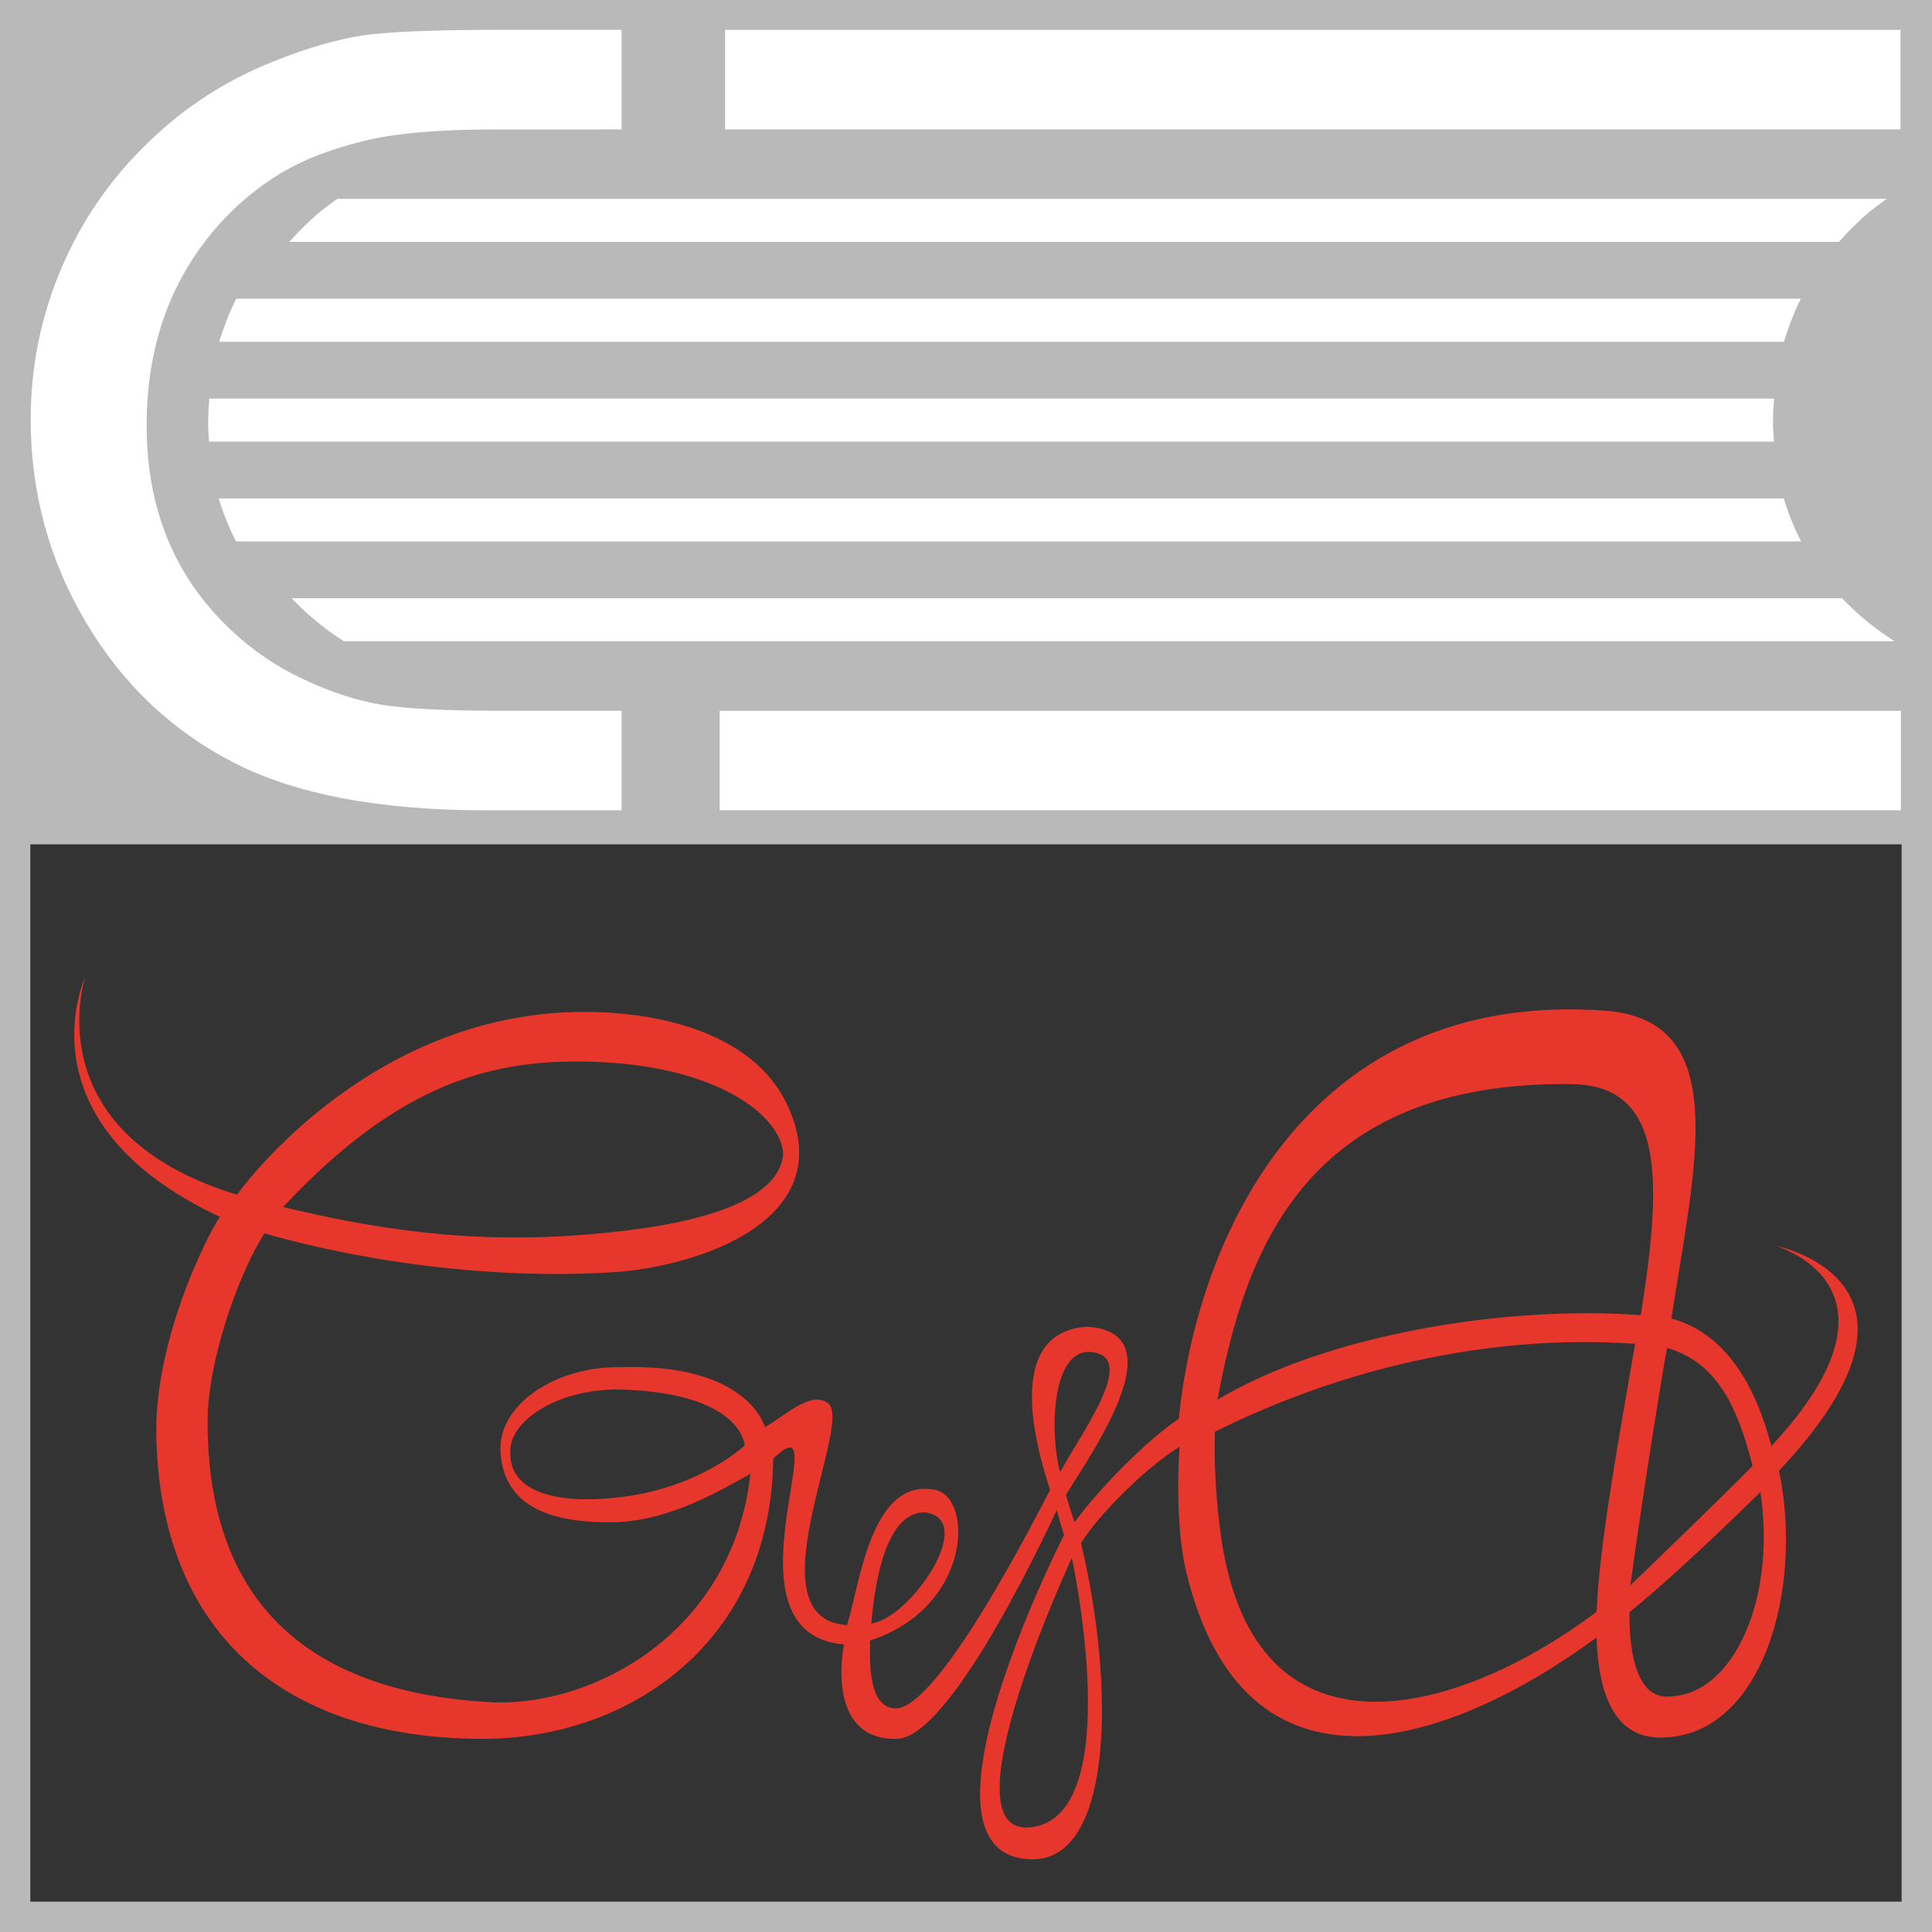
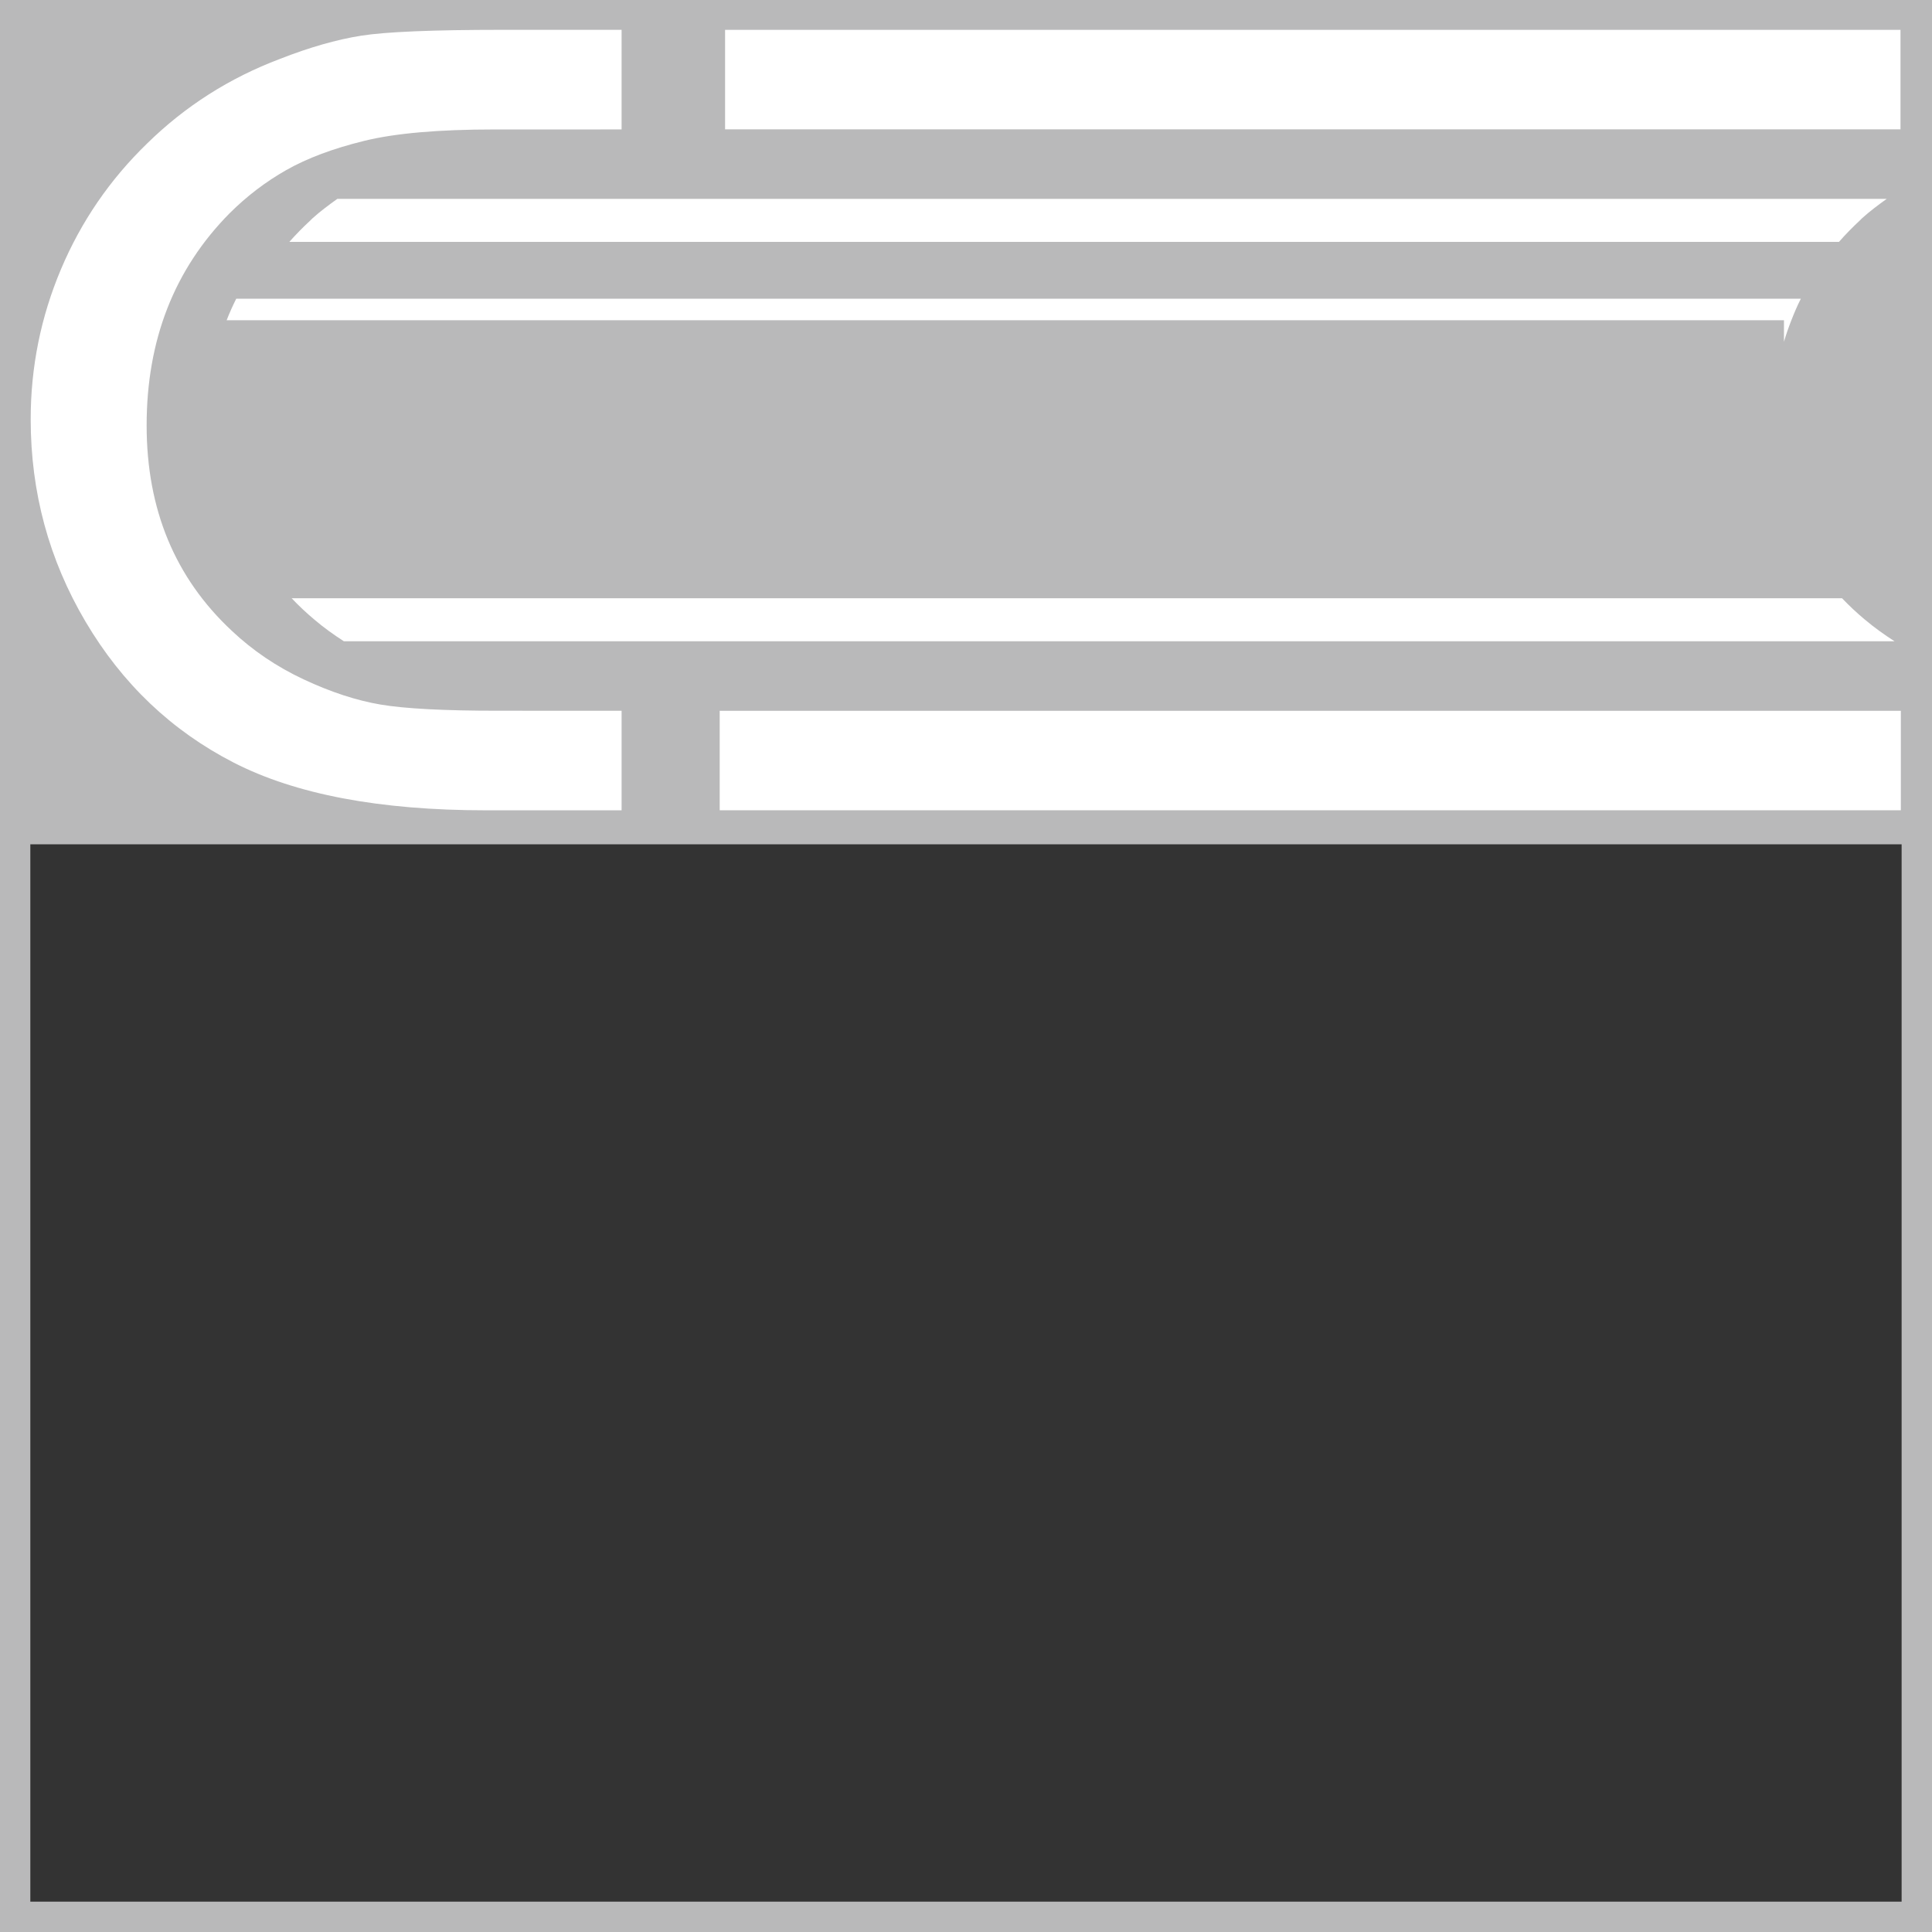
<svg xmlns="http://www.w3.org/2000/svg" version="1.1" id="Ebene_1" x="0px" y="0px" width="120" height="120" viewBox="-54.647 -54.646 200.003 200" enable-background="new -54.647 -54.646 200.003 200" xml:space="preserve">
  <rect x="-54.647" y="-54.646" width="200.003" height="200" fill="#333333" stroke="none" />
  <g>
-     <path fill="#E7372D" d="M118.443,120.958c-3.331,0.465-4.449-3.639-4.406-8.712c5.338-4.298,13.496-12.372,13.557-12.437   C129.239,110.919,124.812,120.583,118.443,120.958 M110.636,112.208c-14.22,10.696-34.731,16.306-38.686-6.559   c-0.472-2.78-0.964-7.298-0.831-12.077c12.307-6.146,27.7-10.217,43.504-9.106C113.116,93.298,110.896,105.14,110.636,112.208    M108.048,57.578c9.62,0.123,9.413,9.864,7.156,23.921c-13.866-1.036-32.493,1.968-43.813,8.75   C74.175,75.319,80.177,57.222,108.048,57.578 M117.939,84.892c5.267,1.546,7.329,6.27,8.841,12.217   c-3.592,3.66-12.564,12.277-12.646,12.347C115.394,100.038,117.861,84.866,117.939,84.892 M52.158,134.506   c-9.403,1.249,4.156-27.887,4.156-27.887S62.08,133.189,52.158,134.506 M55.091,97.759c-1.115-4.216-0.844-12.812,3.204-12.441   C63.122,85.757,57.666,93.122,55.091,97.759 M39.126,124.769c0.01-0.005,0.018-0.009,0.029-0.014h0.013L39.126,124.769z    M6.492,55.259c12.962,0.357,19.606,5.478,19.943,9.476c-0.427,6.195-13.361,7.704-17.946,8.193   C-3.489,74.2-13.713,73.13-25.337,70.301C-13.175,57.281-3.47,54.988,6.492,55.259 M9.808,100.309   c-6.189,0.792-12.144-0.143-11.602-5.155c0.31-2.859,4.897-5.994,11.202-5.96c12.848,0.314,13.029,5.797,13.029,5.797   S17.978,99.266,9.808,100.309 M41.142,101.919c5.466,0.753-1.607,11.02-5.598,11.493C35.851,110.084,36.823,101.786,41.142,101.919    M129.127,74.311c0,0,15,4.203-0.4,20.739c-1.583-6.016-4.6-11.657-10.353-13.198c2.446-15.911,6.382-30.926-6.912-31.877   C80.79,47.783,69.27,73.345,67.39,92.204c-4.026,2.766-9.034,8.222-10.809,10.754c0,0-0.906-2.83-0.876-2.877   c3.204-5.104,11.278-16.82,2.196-17.385c-9.137,0.564-4.834,13.83-3.844,16.89c-1.085,2.054-11.425,22.584-15.976,22.625   c-3.17-0.068-2.604-5.942-2.661-7.021c10.555-3.473,10.715-14.822,6.727-15.608c-6.615-1.307-7.781,9.73-9.104,14   c-9.94-0.585,0.547-20.645-1.896-22.884c-1.714-1.571-4.692,1.337-6.615,2.403c0,0-1.654-6.696-15.101-6.21   C3.423,86.787-2.744,90.3-2.854,95.257c0.136,6.546,6.064,7.717,11.49,7.683c5.323-0.039,10.076-2.571,14.399-5.013   c-1.801,16.433-16.36,24.267-27.126,23.629c-19.275-1.142-29.081-10.903-29.065-29.06c0.009-6.369,3.27-15.412,5.891-19.474   c0,0,16.645,5.225,36.002,4.04c8.737-0.534,23.7-5.358,18.137-17.287c-3.751-8.031-14.628-9.896-22.334-9.65   c-21.854,0.702-34.654,18.909-34.654,18.909c-21.127-6.459-15.705-22.557-15.705-22.557s-7.067,15.053,13.97,24.863   c-0.198-0.159-6.819,11.684-6.619,22.585c0.379,20.226,12.916,31.344,33.62,31.435c15.316,0.071,30.026-9.982,30.245-28.999   c6.945-6.755-5.93,18.16,7.331,19.222c0,0-2.11,9.947,5.484,9.779c5.851-0.133,16.478-23.624,16.549-23.693   c-0.036,0.034,0.738,2.593,0.738,2.593s-17.169,33.564-3.231,33.564c8.322,0,8.528-17.982,4.988-32.733   c1.801-2.873,6.529-7.679,10.202-9.974c-0.37,5.658,0.052,10.337,0.704,13.01c6.02,24.849,26.974,18.116,42.468,6.739   c0.198,5.882,1.844,10.435,6.744,10.361c10.451-0.125,14.698-15.408,12.144-27.626C148.063,77.942,129.127,74.311,129.127,74.311" />
-   </g>
+     </g>
  <path fill="#B9B9BA" d="M-51.508,32.754h193.719v109.46H-51.508V32.754z M-54.647,145.354h200.003v-200H-54.647V145.354z" />
  <g>
    <path fill="#FFFFFF" d="M135.723-29.606c0.675-0.768,1.397-1.51,2.173-2.229c0.086-0.08,0.159-0.168,0.254-0.25   c0.795-0.716,1.654-1.355,2.521-1.978H-19.722c-0.89,0.635-1.768,1.292-2.586,2.026c-0.075,0.067-0.132,0.137-0.202,0.201   c-0.776,0.718-1.506,1.461-2.184,2.229H135.723z" />
-     <path fill="#FFFFFF" d="M130.031-19.267c0.224-0.76,0.479-1.501,0.767-2.227c0.293-0.761,0.613-1.504,0.98-2.229h-161.97   c-0.366,0.726-0.696,1.468-0.994,2.229c-0.282,0.726-0.54,1.466-0.763,2.227H130.031z" />
-     <path fill="#FFFFFF" d="M128.991-8.931c-0.045-0.671-0.102-1.34-0.102-2.032c0-0.066,0.009-0.13,0.009-0.196   c0.005-0.757,0.048-1.495,0.104-2.229H-32.986c-0.058,0.732-0.1,1.473-0.107,2.229c0,0.081-0.011,0.159-0.011,0.245   c0,0.677,0.053,1.325,0.099,1.984H128.991z" />
-     <path fill="#FFFFFF" d="M131.815,1.401c-0.379-0.723-0.719-1.468-1.026-2.224c-0.293-0.728-0.551-1.468-0.779-2.229H-31.999   c0.22,0.761,0.478,1.502,0.774,2.229c0.301,0.756,0.639,1.501,1.019,2.224H131.815z" />
+     <path fill="#FFFFFF" d="M130.031-19.267c0.224-0.76,0.479-1.501,0.767-2.227c0.293-0.761,0.613-1.504,0.98-2.229h-161.97   c-0.366,0.726-0.696,1.468-0.994,2.229H130.031z" />
    <path fill="#FFFFFF" d="M138.43,9.512c-0.009-0.01-0.021-0.019-0.034-0.025c-0.842-0.703-1.628-1.444-2.355-2.205H-24.456   c0.734,0.774,1.521,1.519,2.375,2.23c0.008,0.008,0.011,0.013,0.021,0.019c0.944,0.803,1.958,1.526,3.014,2.209h160.527   C140.406,11.048,139.384,10.318,138.43,9.512" />
  </g>
  <rect x="20.414" y="-51.557" fill="#FFFFFF" width="121.681" height="10.299" />
  <g>
    <path fill="#FFFFFF" d="M-2.654-51.56c-7.188,0-12.061,0.204-14.609,0.608c-2.554,0.406-5.352,1.207-8.407,2.404   c-5.22,1.971-9.799,4.884-13.739,8.747c-3.865,3.742-6.841,8.087-8.928,13.029c-2.085,4.943-3.133,10.118-3.133,15.525   c0,7.565,1.894,14.557,5.684,20.964c3.788,6.41,8.887,11.266,15.304,14.567c6.417,3.299,15.133,4.953,26.146,4.953H9.701V18.931   l-12.817-0.002c-5.567,0-9.604-0.214-12.118-0.637c-2.509-0.423-5.171-1.296-7.971-2.606c-2.803-1.312-5.286-2.994-7.451-5.038   c-5.876-5.485-8.811-12.568-8.811-21.255c0-8.84,2.858-16.162,8.577-21.952c1.78-1.775,3.745-3.274,5.888-4.489   c2.143-1.214,4.82-2.222,8.028-3.009c3.21-0.797,7.713-1.189,13.507-1.189l13.168-0.002V-51.56H-2.654z" />
  </g>
  <rect x="19.856" y="18.936" fill="#FFFFFF" width="122.275" height="10.296" />
</svg>